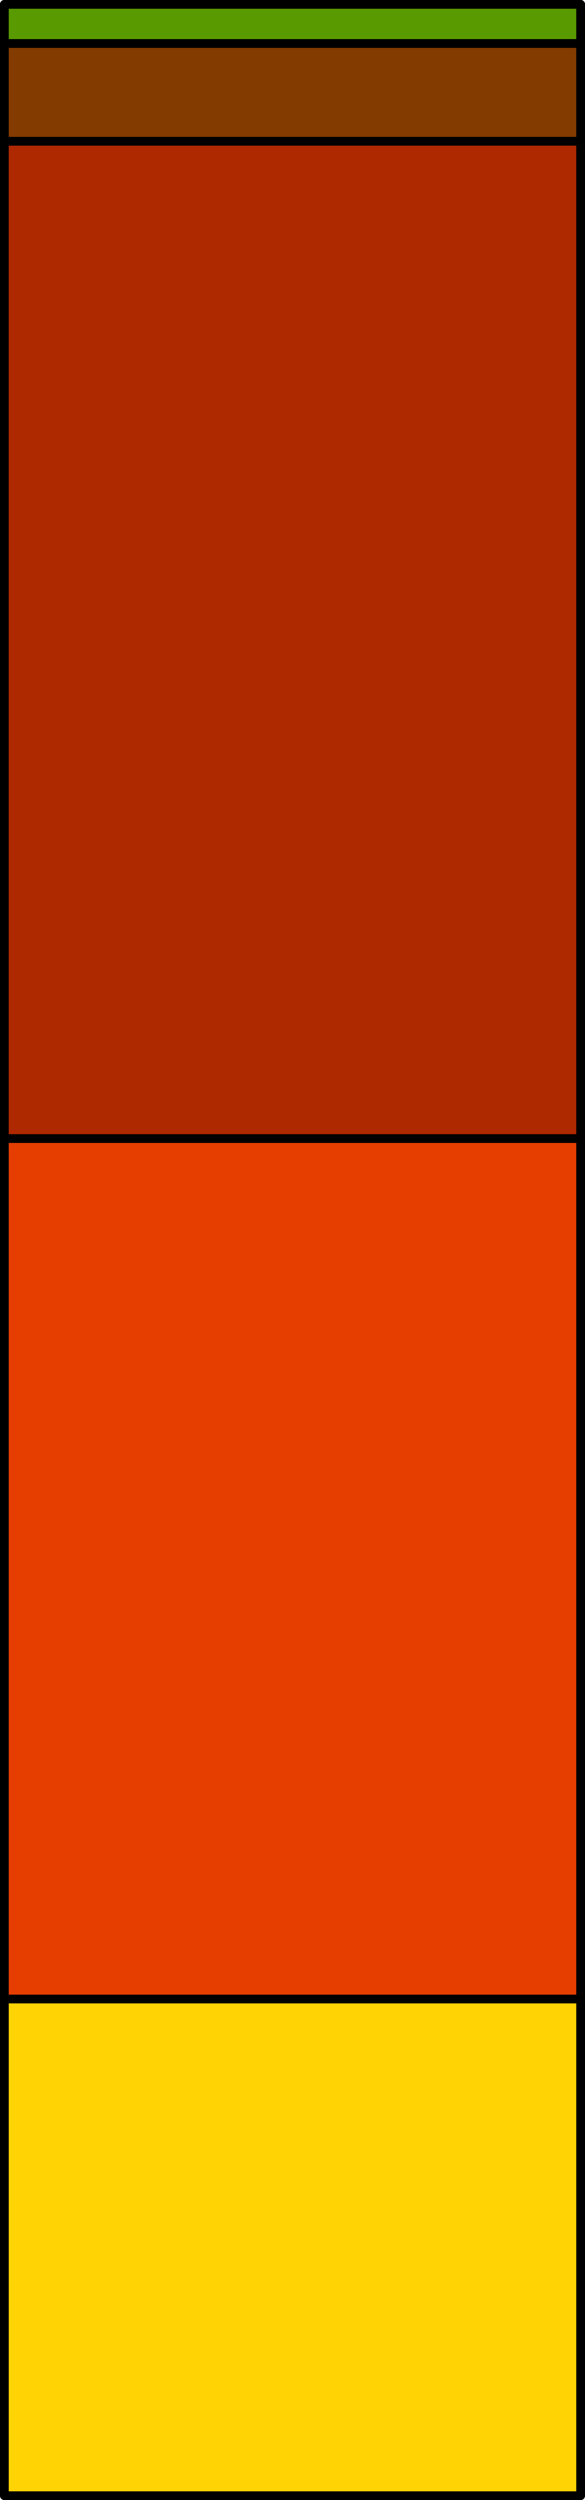
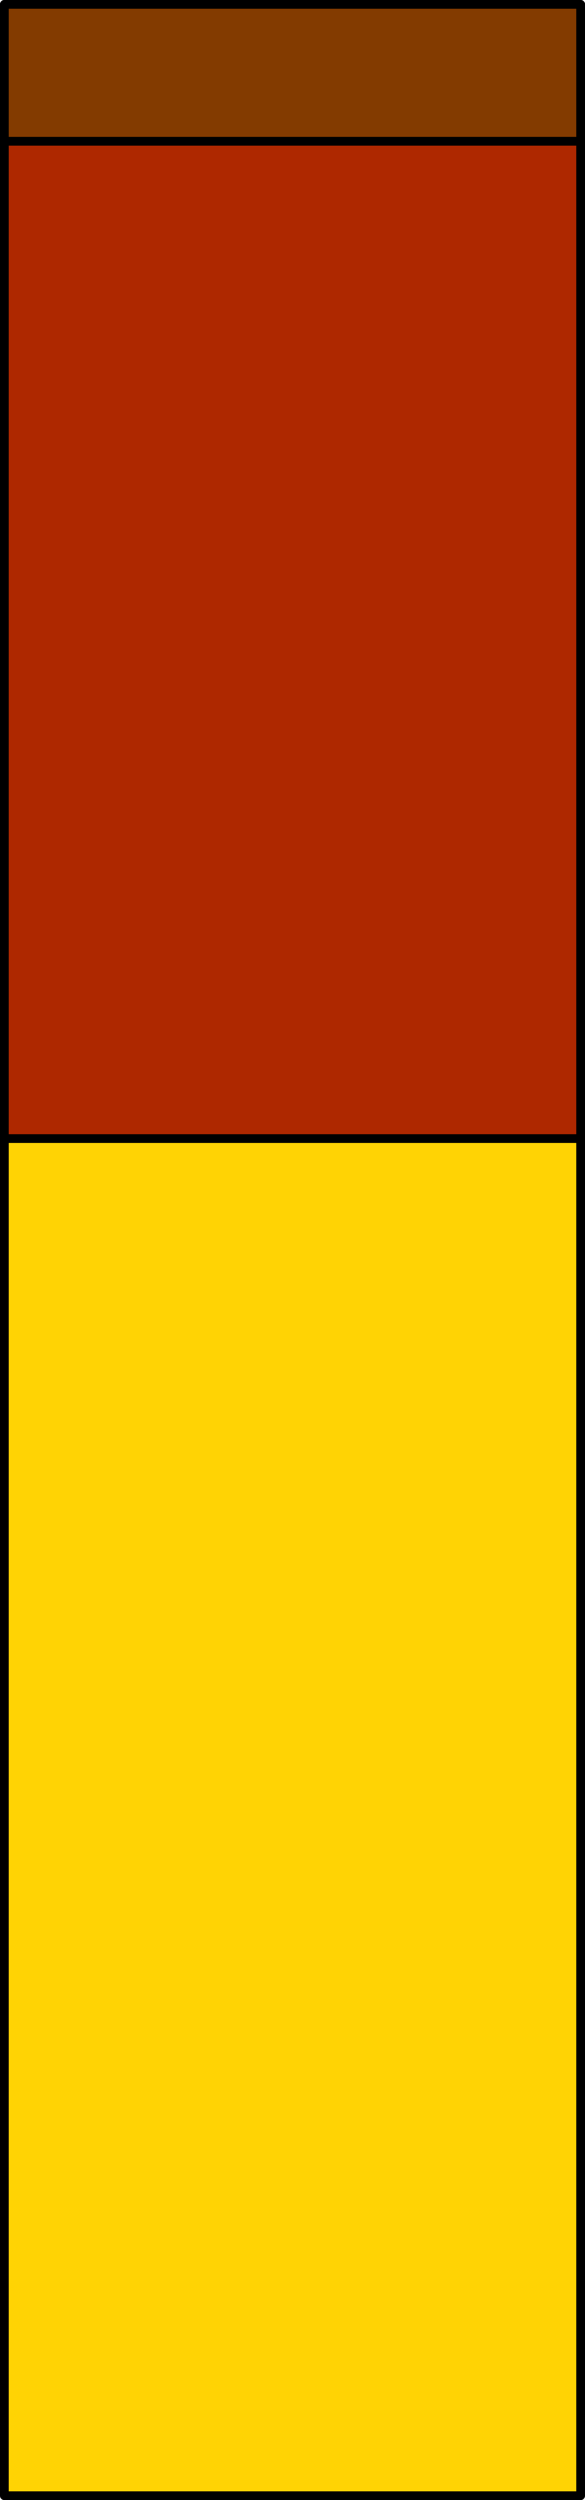
<svg xmlns="http://www.w3.org/2000/svg" version="1.1" id="Layer_1" x="0px" y="0px" width="66.922px" height="285.74px" viewBox="0 0 66.922 285.74" enable-background="new 0 0 66.922 285.74" xml:space="preserve">
  <g>
    <g>
      <g>
        <rect x="0.5" y="0.5" fill="#FFD304" stroke="#000000" stroke-linecap="round" stroke-linejoin="round" stroke-miterlimit="10" width="65.922" height="284.74" />
      </g>
    </g>
    <g>
      <g>
-         <rect x="0.5" y="0.5" fill="#E63E00" stroke="#000000" stroke-linecap="round" stroke-linejoin="round" stroke-miterlimit="10" width="65.922" height="227.972" />
-       </g>
+         </g>
    </g>
    <g>
      <g>
        <rect x="0.5" y="0.5" fill="#AE2800" stroke="#000000" stroke-linecap="round" stroke-linejoin="round" stroke-miterlimit="10" width="65.922" height="129.63" />
      </g>
    </g>
    <g>
      <g>
        <rect x="0.5" y="0.5" fill="#833B00" stroke="#000000" stroke-linecap="round" stroke-linejoin="round" stroke-miterlimit="10" width="65.922" height="15.646" />
      </g>
    </g>
    <g>
      <g>
-         <rect x="0.5" y="0.5" fill="#599A00" stroke="#000000" stroke-linecap="round" stroke-linejoin="round" stroke-miterlimit="10" width="65.922" height="4.471" />
-       </g>
+         </g>
    </g>
  </g>
</svg>